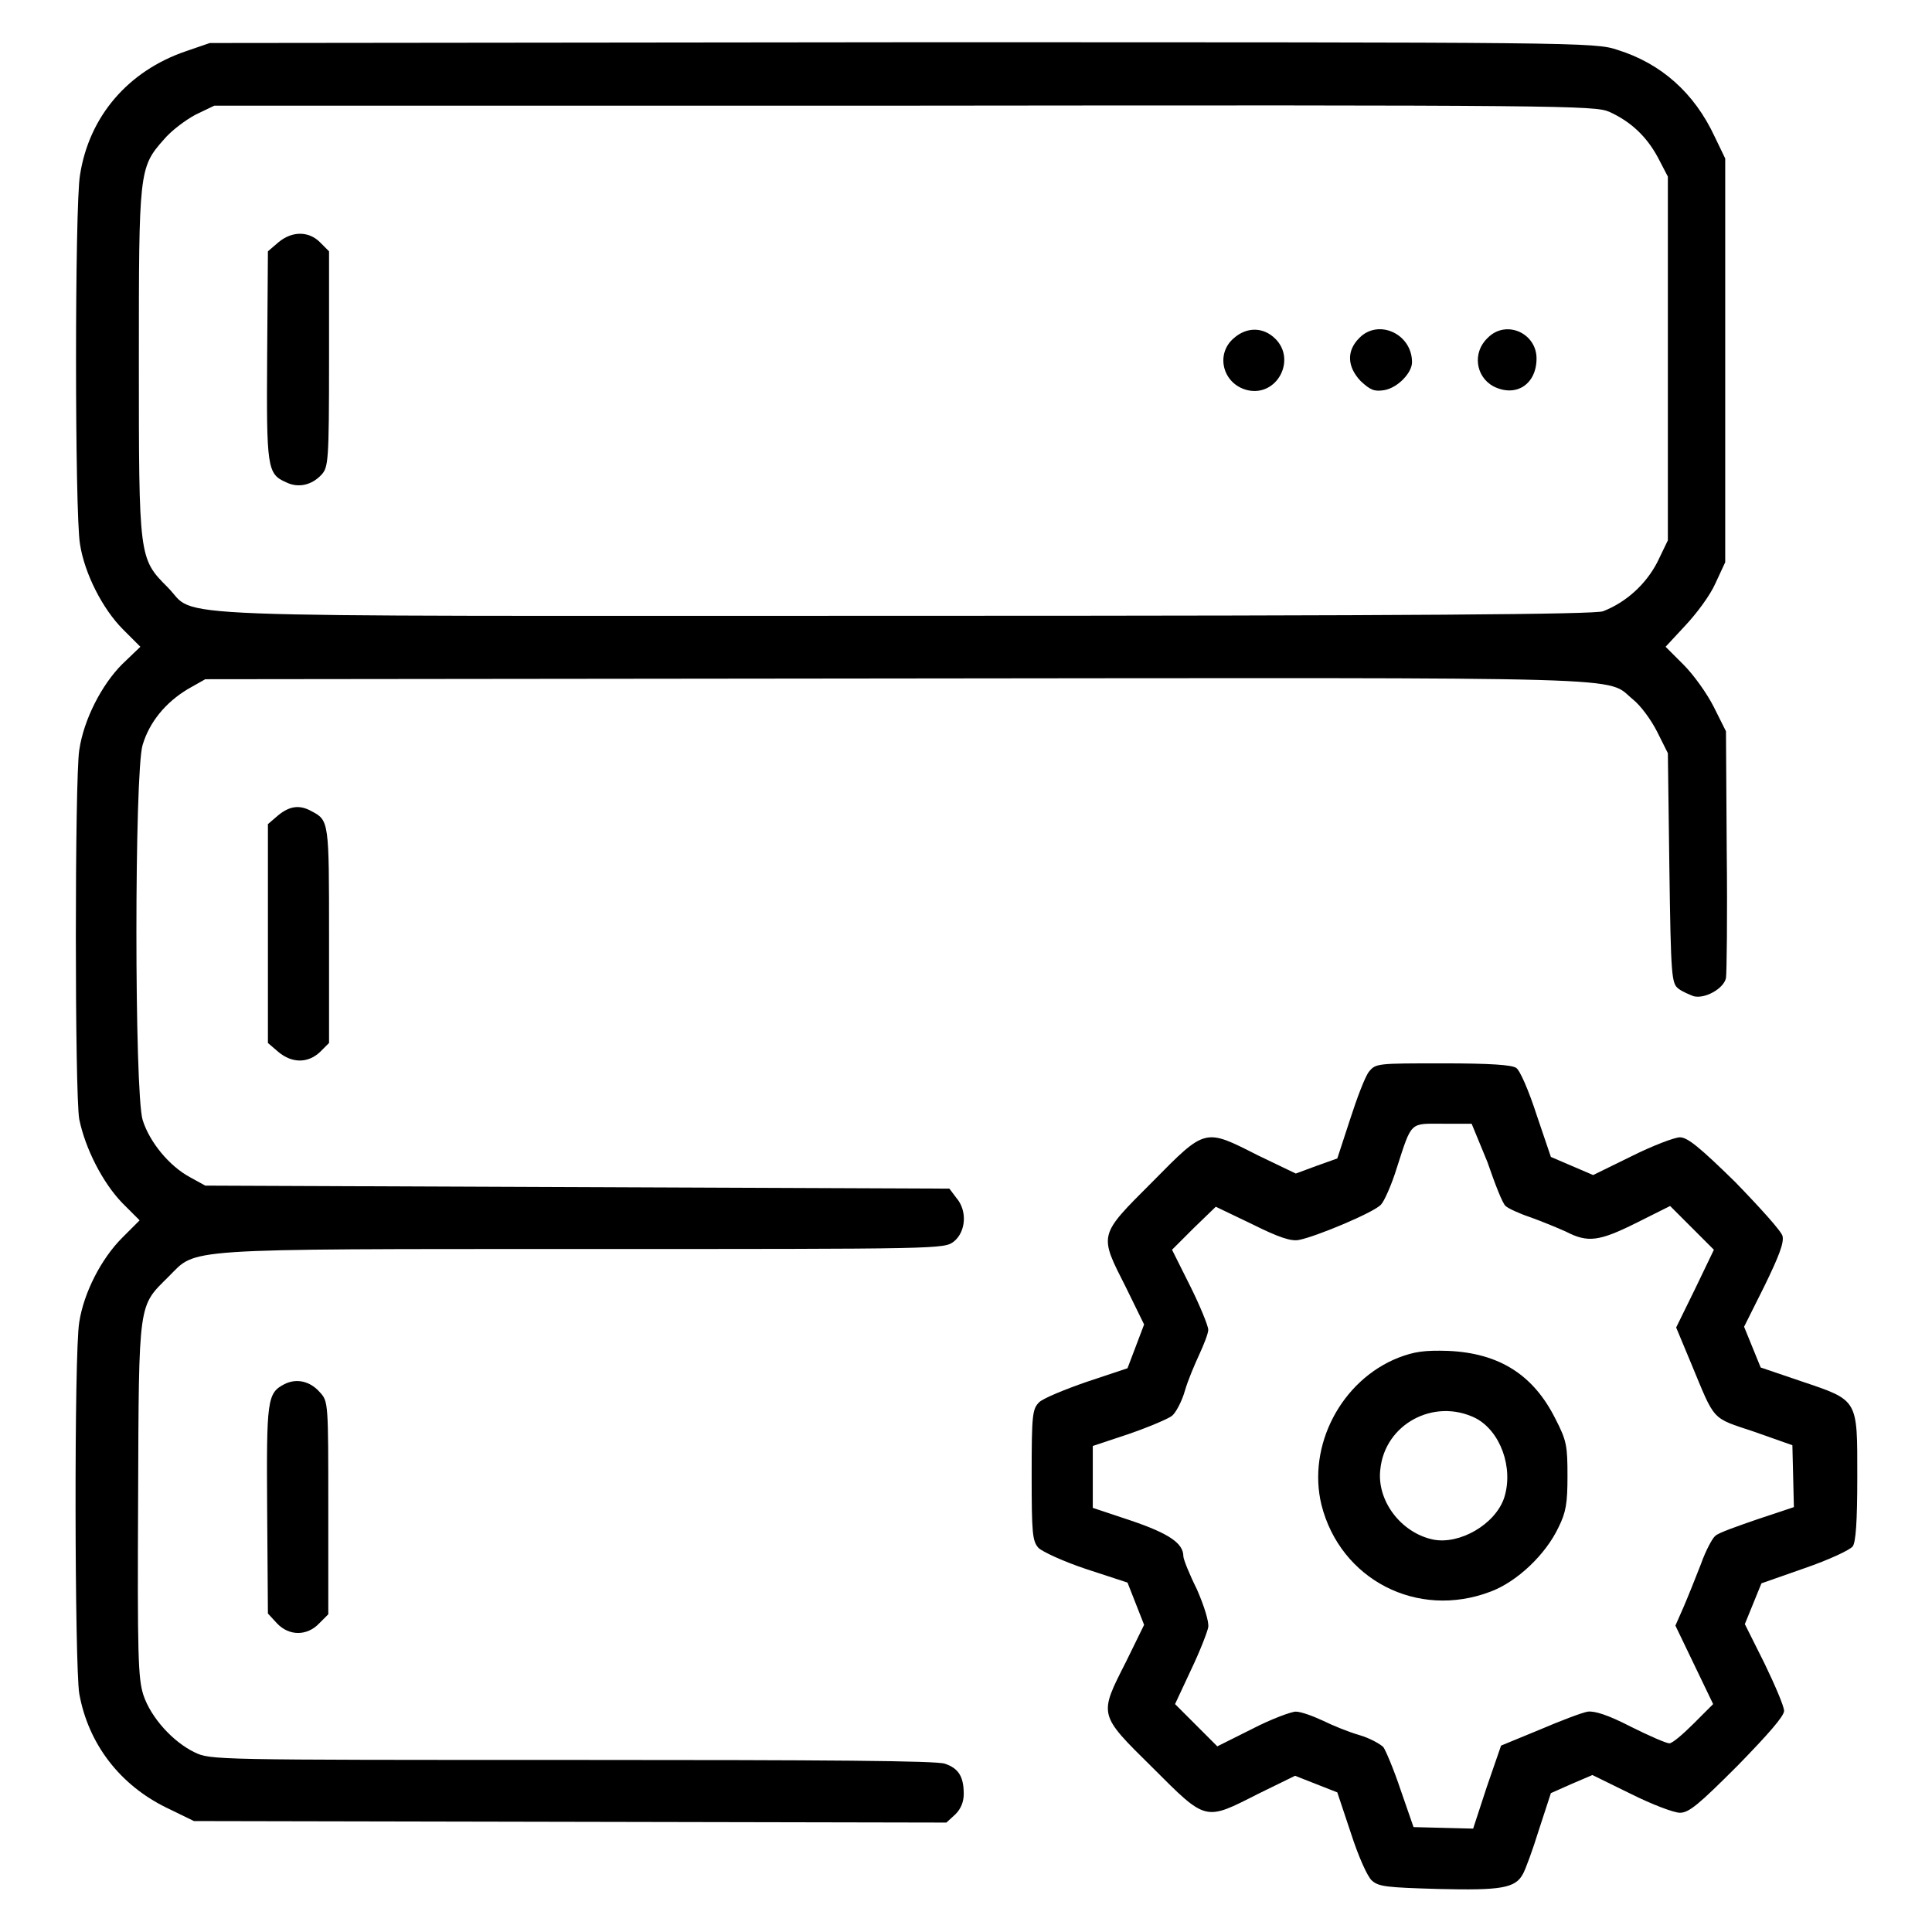
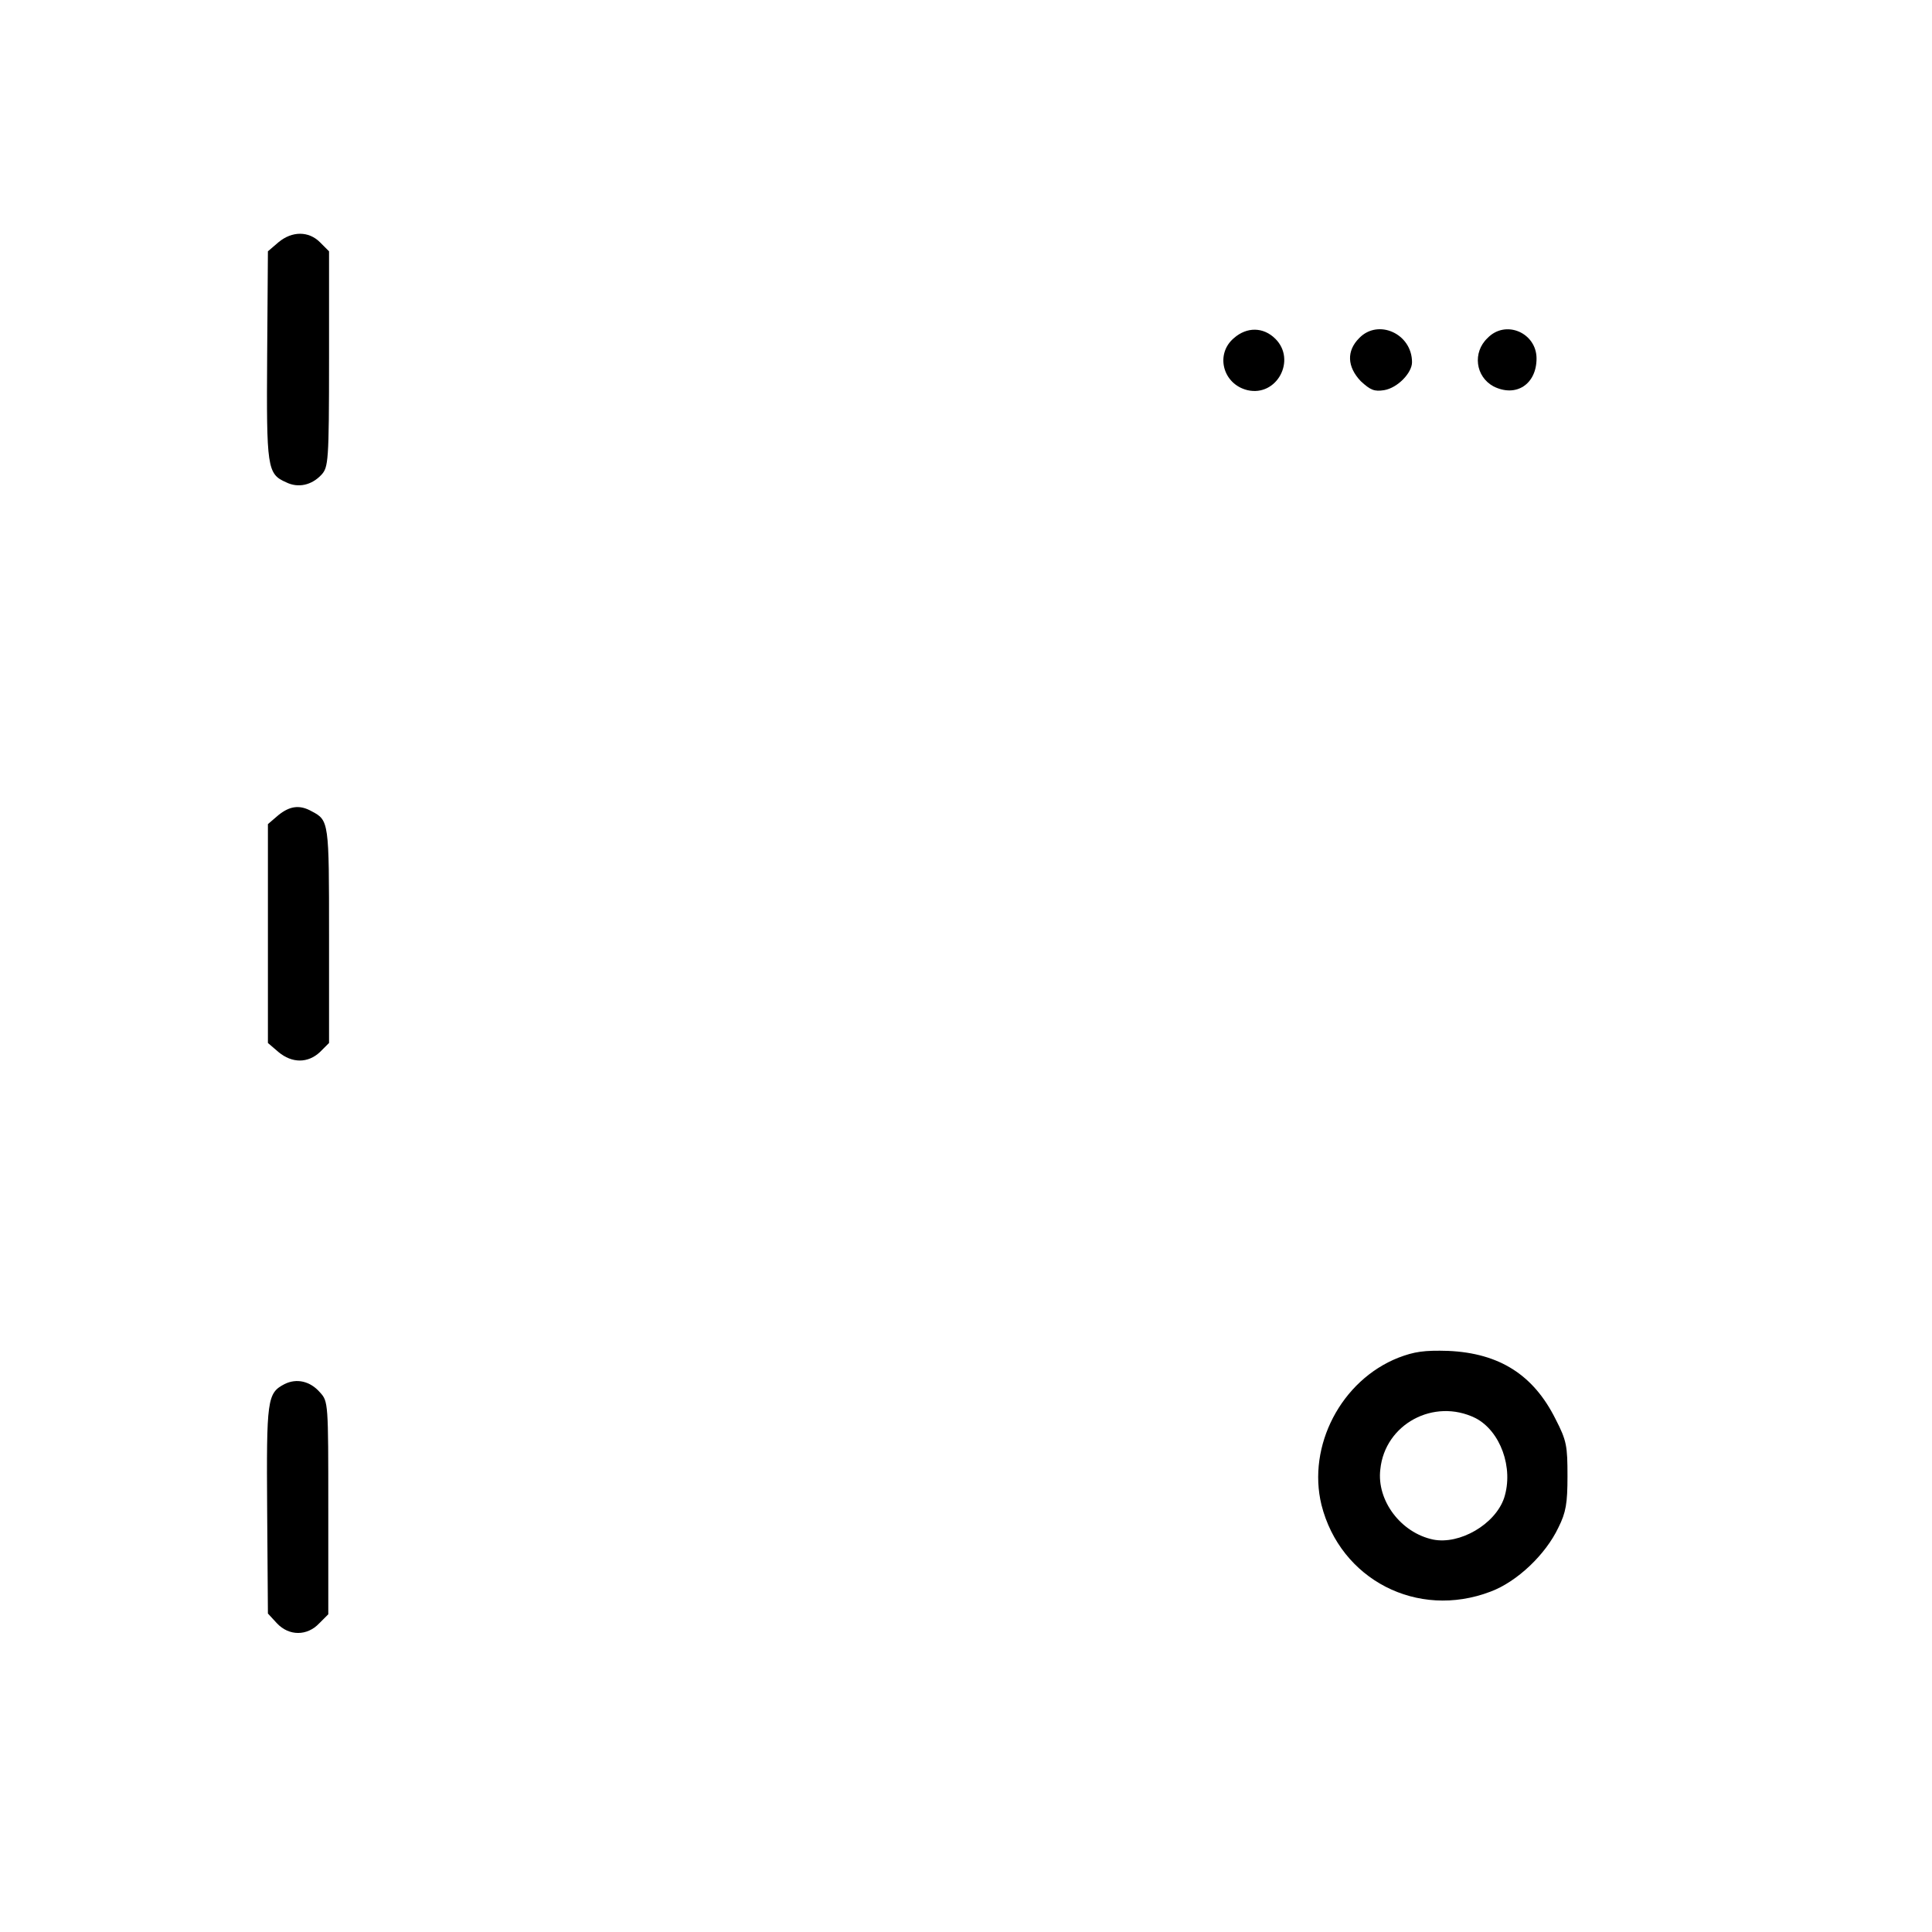
<svg xmlns="http://www.w3.org/2000/svg" version="1.1" x="0px" y="0px" viewBox="0 0 256 256" enable-background="new 0 0 256 256" xml:space="preserve">
  <g>
    <g>
      <g>
-         <path fill="#000000" d="M24.6,6.8c-7.6,2.6-12.8,8.6-14,16.4c-0.7,4-0.7,44.9,0,48.9c0.6,3.9,3,8.6,5.7,11.3l2.3,2.3L16.2,88c-2.7,2.7-5.1,7.3-5.7,11.4c-0.6,3.9-0.6,45.5,0,48.9c0.8,3.9,3.1,8.4,5.7,11.1l2.3,2.3l-2.3,2.3c-2.8,2.8-5.1,7.3-5.7,11.2c-0.7,4.1-0.6,45.5,0,49.2c1.2,6.7,5.4,12.1,11.5,15.1l3.7,1.8l49.9,0.1l49.8,0.1l1.2-1.1c0.7-0.7,1.1-1.6,1.1-2.7c0-2.3-0.7-3.4-2.5-4c-1.1-0.4-15.7-0.5-49.4-0.5c-47.5,0-47.9,0-50-1c-2.9-1.4-5.8-4.6-6.8-7.6c-0.7-2.2-0.8-5.1-0.7-26c0.1-26.6,0-25.4,4.1-29.5c3.7-3.7,1.1-3.6,54.9-3.6c47.6,0,47.8,0,49.1-1c1.6-1.3,1.8-4.1,0.3-5.8l-0.9-1.2l-49.3-0.2l-49.3-0.2l-2-1.1c-2.8-1.5-5.4-4.7-6.3-7.6c-1.1-3.6-1.1-46.2,0-49.7c0.9-3,3-5.6,6-7.4l2.3-1.3l91.5-0.1c100.6-0.1,93.9-0.3,97.7,2.8c1,0.8,2.4,2.7,3.2,4.3l1.4,2.8l0.2,15.2c0.2,14.5,0.3,15.3,1.2,16c0.5,0.4,1.5,0.8,2,1c1.5,0.4,4-1,4.3-2.4c0.1-0.6,0.2-8.2,0.1-16.9l-0.1-15.8l-1.6-3.2c-0.9-1.8-2.7-4.3-4-5.6l-2.4-2.4l2.6-2.8c1.5-1.6,3.3-4,4-5.6l1.3-2.8V47.7V21l-1.4-2.9c-2.7-5.8-7.1-9.7-12.9-11.5c-3-1-4.8-1-94.9-1L27.8,5.7L24.6,6.8z M213.2,14.8c2.9,1.3,5,3.3,6.5,6.1l1.3,2.5v24.1v24.1l-1.4,2.9c-1.5,2.9-4.1,5.3-7.2,6.5c-1.2,0.4-24.1,0.6-92.4,0.6c-102.5,0-93.6,0.4-97.8-3.8c-3.8-3.8-3.8-3.9-3.8-29.9c0-25.1,0-25.7,3.3-29.4c1-1.2,2.9-2.6,4.2-3.3l2.5-1.2h91.5C207.2,13.9,211.3,14,213.2,14.8z" />
        <path fill="#000000" d="M36.9,32.1l-1.4,1.2l-0.1,13.8c-0.1,14.9,0,15.7,2.5,16.8c1.6,0.8,3.4,0.4,4.7-1c0.9-1,1-1.7,1-15.3V33.3l-1.2-1.2C40.9,30.6,38.7,30.6,36.9,32.1z" />
        <path fill="#000000" d="M163.5,44.8c-2.5,2.1-1.5,6.1,1.8,6.9c3.9,0.9,6.5-4,3.7-6.8C167.4,43.3,165.2,43.3,163.5,44.8z" />
        <path fill="#000000" d="M180.1,44.8c-1.7,1.7-1.6,3.8,0.2,5.7c1.3,1.2,1.8,1.4,3.1,1.2c1.8-0.3,3.7-2.3,3.7-3.7C187.1,44.2,182.6,42.2,180.1,44.8z" />
        <path fill="#000000" d="M197.1,44.8c-2,1.9-1.6,5.1,0.8,6.4c3,1.5,5.7-0.3,5.7-3.7S199.5,42.3,197.1,44.8z" />
        <path fill="#000000" d="M36.9,108l-1.4,1.2v14.5v14.5l1.4,1.2c1.8,1.5,3.9,1.5,5.5,0l1.2-1.2v-14.3c0-15,0-15.2-2.3-16.4C39.7,106.6,38.4,106.8,36.9,108z" />
-         <path fill="#000000" d="M181.4,142c-0.5,0.6-1.6,3.5-2.5,6.3l-1.7,5.2l-2.8,1l-2.7,1l-5-2.4c-7.1-3.6-6.9-3.7-14,3.5c-7.2,7.2-7.1,6.9-3.5,14l2.4,4.9l-1.1,2.9l-1.1,2.9l-5.4,1.8c-2.9,1-5.8,2.2-6.3,2.7c-0.9,0.9-1,1.6-1,9.6c0,7.8,0.1,8.8,0.9,9.7c0.5,0.5,3.3,1.8,6.3,2.8l5.5,1.8l1.1,2.8l1.1,2.8l-2.4,4.9c-3.6,7.1-3.7,6.9,3.5,14c7.2,7.2,6.9,7.1,14,3.5l4.9-2.4l2.8,1.1l2.8,1.1l1.8,5.4c1,3.1,2.2,5.8,2.8,6.3c0.9,0.8,2,0.9,8.8,1.1c8.3,0.2,10.2-0.1,11.2-2c0.3-0.5,1.3-3.2,2.1-5.8l1.6-4.9l2.7-1.2l2.8-1.2l5.1,2.5c2.8,1.4,5.7,2.5,6.5,2.5c1.2,0,2.5-1.1,7.6-6.2c4.1-4.2,6.2-6.6,6.2-7.3c0-0.6-1.2-3.4-2.6-6.3l-2.6-5.2l1.1-2.7l1.1-2.7l5.7-2c3.2-1.1,6-2.4,6.4-2.9c0.4-0.6,0.6-3.2,0.6-9.2c0-10.4,0.2-10.1-7.5-12.7l-5.3-1.8l-1.1-2.7l-1.1-2.7l2.7-5.4c1.9-3.9,2.6-5.7,2.4-6.6c-0.1-0.6-3-3.8-6.3-7.2c-4.7-4.6-6.3-5.9-7.3-5.9c-0.7,0-3.6,1.1-6.4,2.5l-5.1,2.5l-2.8-1.2l-2.8-1.2l-1.9-5.6c-1-3.1-2.2-5.9-2.7-6.2c-0.6-0.4-3.4-0.6-9.7-0.6C182.5,140.9,182.3,140.9,181.4,142z M197.1,154c1,2.9,2,5.5,2.4,5.8c0.3,0.3,1.8,1,3.3,1.5c1.4,0.5,3.6,1.4,4.7,1.9c2.9,1.5,4.4,1.3,9.4-1.2l4.4-2.2l2.9,2.9l2.9,2.9l-2.5,5.2l-2.5,5.1l2,4.8c3.2,7.7,2.6,7.1,8.3,9l5.1,1.8l0.1,4.1l0.1,4.1l-4.8,1.6c-2.6,0.9-5.2,1.8-5.6,2.2c-0.4,0.3-1.3,2-1.9,3.7c-0.7,1.8-1.7,4.3-2.3,5.7l-1.1,2.5l2.5,5.2l2.5,5.2l-2.6,2.6c-1.4,1.4-2.8,2.6-3.2,2.6c-0.4,0-2.7-1-5.1-2.2c-3.1-1.6-4.8-2.1-5.7-2c-0.7,0.1-3.6,1.2-6.4,2.4l-5.1,2.1l-1.9,5.5l-1.8,5.5l-4-0.1l-3.9-0.1l-1.7-4.9c-0.9-2.7-2-5.3-2.3-5.7c-0.4-0.4-1.8-1.2-3.2-1.6c-1.4-0.4-3.6-1.3-4.8-1.9c-1.3-0.6-2.9-1.2-3.6-1.2c-0.6,0-3.3,1-5.8,2.3l-4.6,2.3l-2.8-2.8l-2.8-2.8l2.1-4.5c1.2-2.5,2.2-5.1,2.3-5.7c0.1-0.7-0.5-2.7-1.5-5c-1-2-1.8-4-1.8-4.4c0-1.7-1.9-3-6.9-4.7l-5.1-1.7v-4.1v-4.1l4.8-1.6c2.6-0.9,5.2-2,5.7-2.4c0.5-0.4,1.3-1.9,1.7-3.3c0.4-1.4,1.3-3.5,1.9-4.8c0.6-1.3,1.2-2.8,1.2-3.3c0-0.5-1.1-3.2-2.4-5.8l-2.4-4.8l2.9-2.9l2.9-2.8l4.8,2.3c3.6,1.8,5.2,2.3,6.2,2.1c2.2-0.4,10.1-3.7,10.9-4.7c0.4-0.4,1.4-2.6,2.1-4.9c2-6.2,1.7-5.8,6.1-5.8h3.8L197.1,154z" />
        <path fill="#000000" d="M185.3,179.9c-7.6,3-12.1,11.7-10.2,19.5c2.5,9.9,12.7,15.2,22.4,11.5c3.5-1.3,7.3-4.9,9-8.5c1-2,1.2-3.2,1.2-6.8c0-4-0.1-4.7-1.6-7.6c-2.9-5.8-7.4-8.7-14.2-9C188.7,178.9,187.4,179.1,185.3,179.9z M195.5,187.9c3.3,1.7,5.1,6.6,3.8,10.6c-1.2,3.5-5.9,6.2-9.4,5.5c-4.3-0.9-7.5-5.2-7-9.3C183.5,188.7,190,185.2,195.5,187.9z" />
        <path fill="#000000" d="M37.7,183.4c-2.3,1.2-2.4,2-2.3,16.7l0.1,13.7l1.2,1.3c1.6,1.7,4,1.7,5.6,0l1.2-1.2v-14.1c0-13.9,0-14.1-1.1-15.3C41.1,183,39.3,182.6,37.7,183.4z" />
      </g>
    </g>
  </g>
</svg>